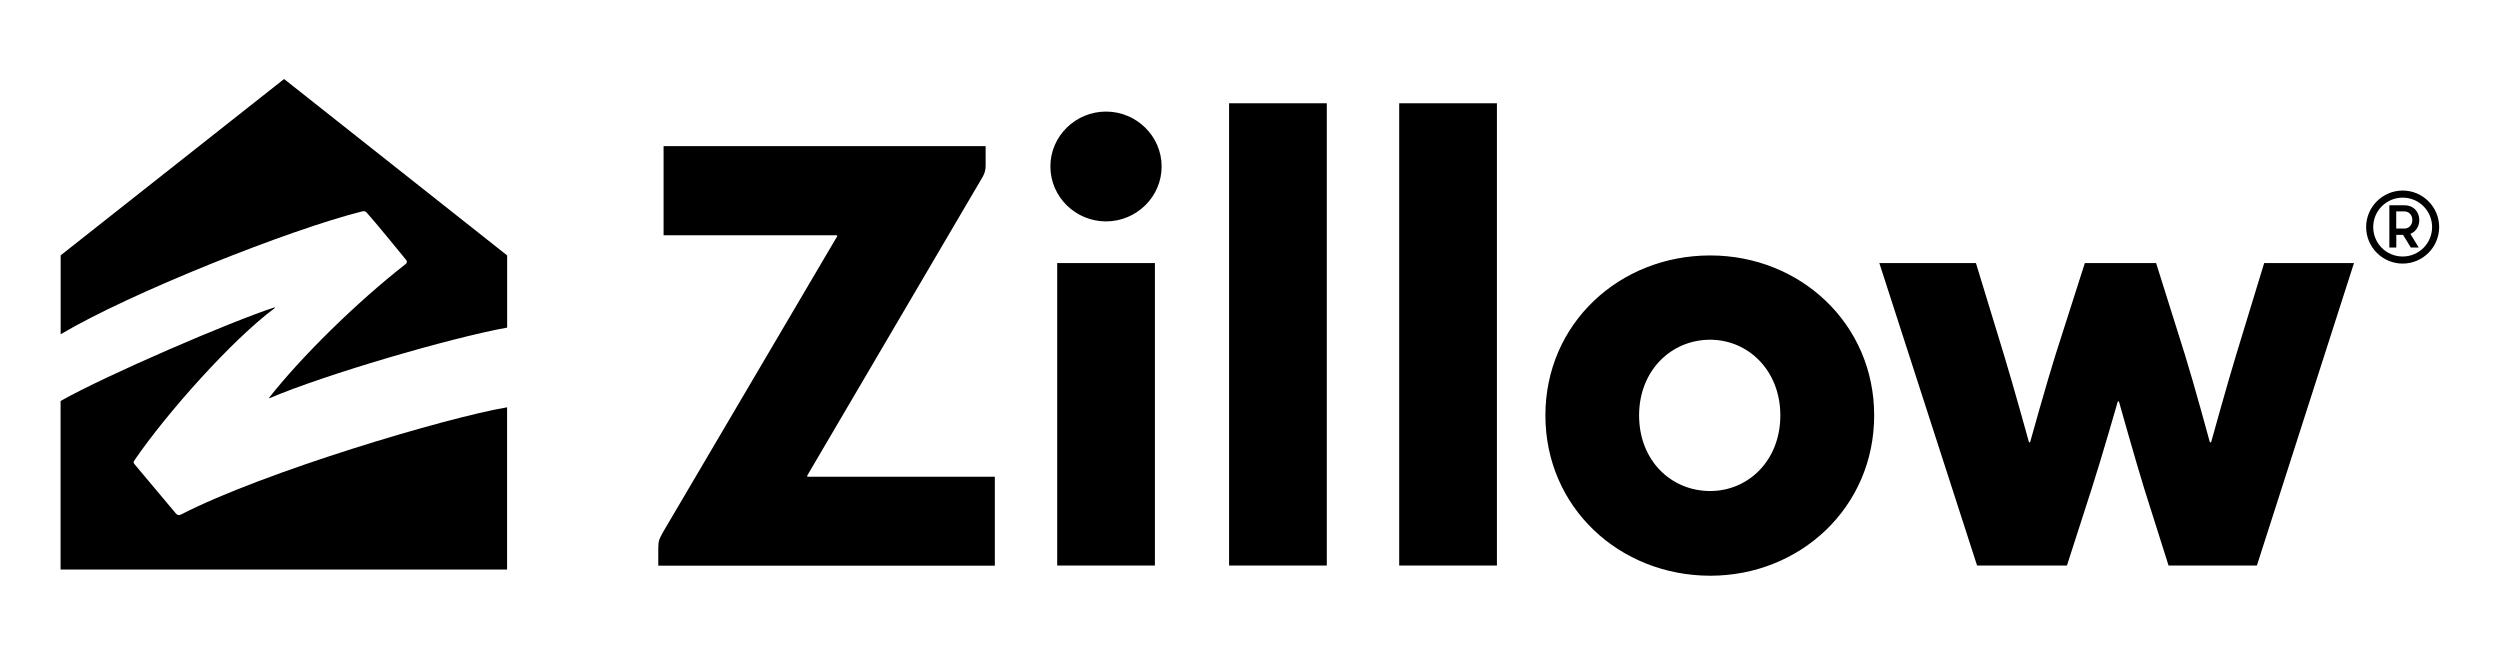
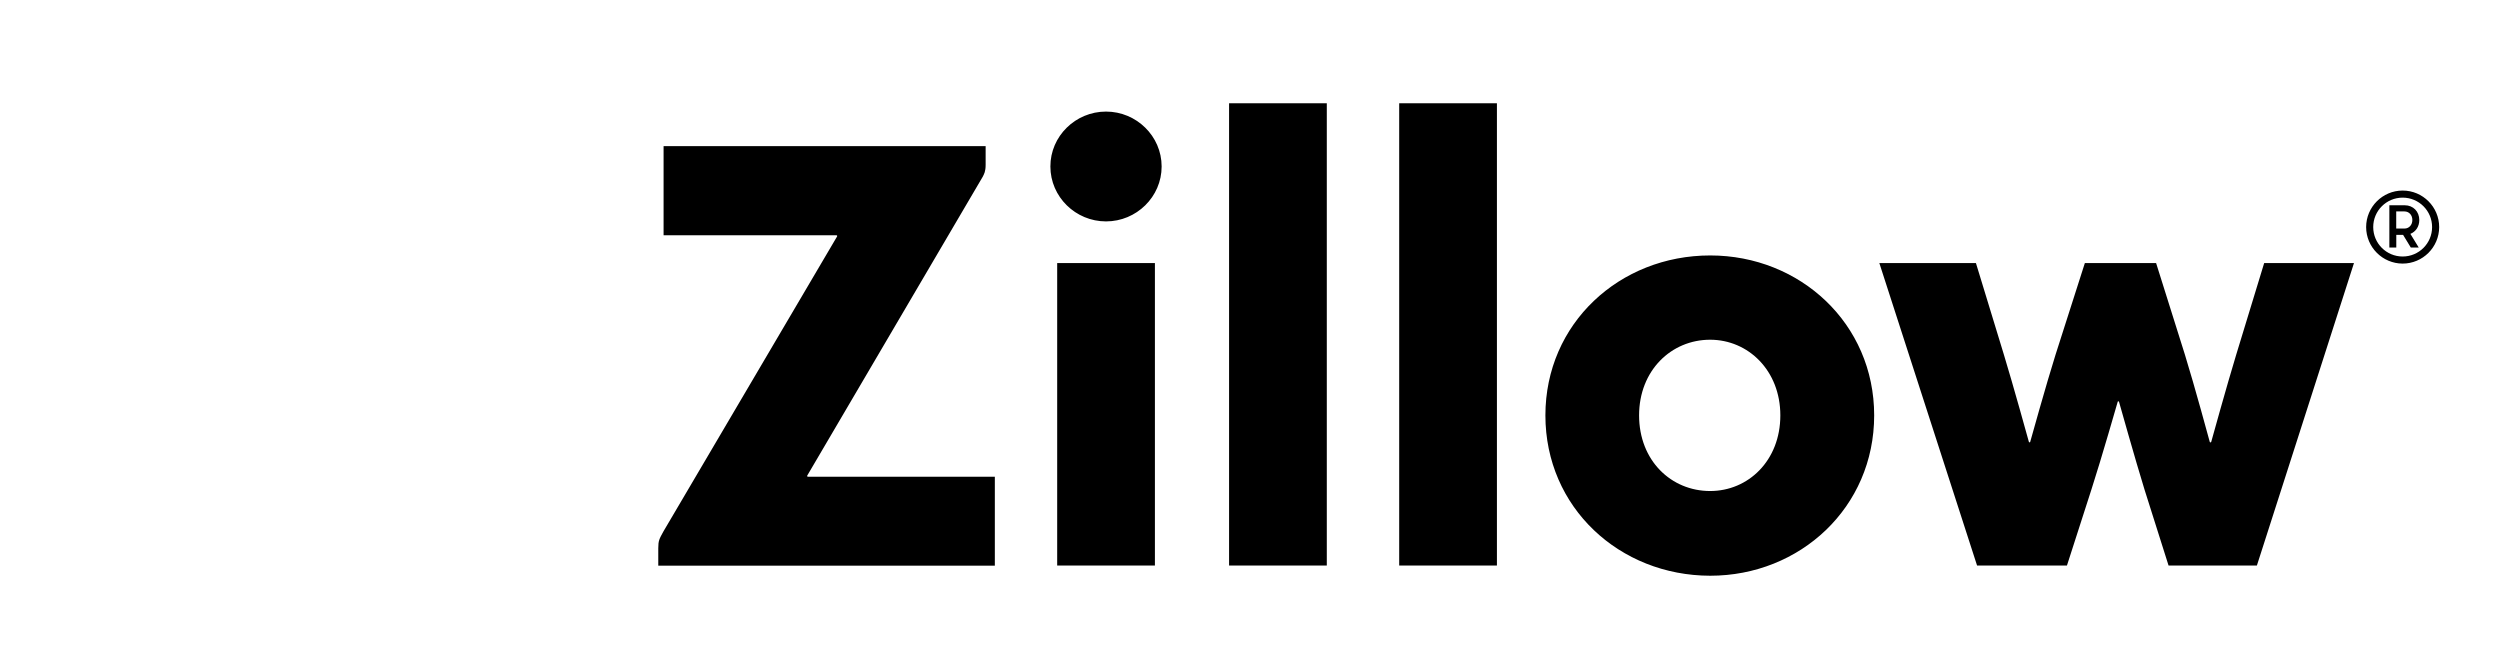
<svg xmlns="http://www.w3.org/2000/svg" version="1.1" id="Layer_1" x="0px" y="0px" viewBox="0 0 1083.5 284.25" style="enable-background:new 0 0 1083.5 284.25;" xml:space="preserve">
  <g transform="matrix(3.067,0,0,3.067,148.508,159.966)">
    <path d="M169.96,6.54c0-12.99,10.48-22.6,23.29-22.6c12.69,0,23.17,9.62,23.17,22.6c0,13.02-10.48,22.66-23.17,22.66   C180.43,29.18,169.96,19.56,169.96,6.54z M90.86-31.51v2.63c0,0.98-0.21,1.28-0.4,1.68l-24.8,42.23c-0.05,0.07-0.02,0.18,0.09,0.18   h26.41v12.57H44.6v-2.46c0-1.09,0.14-1.31,0.74-2.4l24.52-41.65c0.05-0.09,0.02-0.18-0.09-0.18H45.35v-12.6H90.86z M243.66,27.76   h-12.7l-13.81-42.74h13.65l3.95,12.94c1.31,4.28,3.53,12.32,3.53,12.32c0.04,0.11,0.18,0.09,0.19,0c0,0,2.28-8.2,3.58-12.32   l4.14-12.94h10.07l4.07,12.94c1.37,4.42,3.51,12.32,3.51,12.32c0.03,0.11,0.16,0.11,0.21,0c0,0,2.21-7.99,3.53-12.32l3.95-12.94   h12.69L270.5,27.76h-12.48l-3.4-10.74c-1.3-4.21-3.6-12.39-3.6-12.39c-0.04-0.11-0.18-0.11-0.19,0c0,0-2.3,8.02-3.69,12.32   L243.66,27.76z M114.78,27.76h-13.81v-42.74h13.81V27.76z M125.26-37.56h13.81v65.32h-13.81V-37.56z M149.3-37.56h13.81v65.32   H149.3V-37.56z M203.16,6.54c0-6.35-4.55-10.69-9.92-10.69c-5.49,0-10.04,4.34-10.04,10.69c0,6.41,4.55,10.69,10.04,10.69   C198.61,17.23,203.16,12.95,203.16,6.54z M291.1-25.23c-2.84,0-5.16,2.32-5.16,5.16s2.32,5.16,5.16,5.16   c2.84,0,5.16-2.32,5.16-5.16S293.95-25.23,291.1-25.23z M291.1-15.91c-2.3,0-4.16-1.86-4.16-4.16c0-2.3,1.86-4.16,4.16-4.16   c2.3,0,4.16,1.86,4.16,4.16C295.26-17.77,293.4-15.91,291.1-15.91z M291.4-23.15c1.19,0,2.05,0.88,2.05,2.09   c0,0.93-0.51,1.65-1.26,1.95l1.18,1.93h-1.12l-1.09-1.79h-0.96v1.79h-0.98v-5.97H291.4z M291.35-22.28h-1.16v2.42h1.16   c0.65,0,1.12-0.51,1.12-1.21C292.47-21.77,292-22.28,291.35-22.28z M107.87-36.39c4.3,0,7.86,3.47,7.86,7.76s-3.56,7.76-7.86,7.76   c-4.3,0-7.86-3.47-7.86-7.76C100-32.91,103.56-36.39,107.87-36.39z" />
  </g>
  <g transform="matrix(3.079,0,0,3.079,89.066,159.995)">
-     <path d="M-3.45,20.46c-0.26,0.14-0.48,0.11-0.69-0.11L-10,13.37c-0.16-0.19-0.18-0.3,0.04-0.6C-5.43,6.14,3.81-4.2,9.71-8.57   c0.11-0.07,0.07-0.16-0.05-0.11c-6.14,2-23.6,9.51-30.06,13.16v23.72h62.85V5.37C33.88,6.82,8.22,14.46-3.45,20.46z M22.1-22.22   c0.32-0.07,0.46,0.04,0.65,0.25c1.09,1.21,4.57,5.46,5.51,6.62c0.18,0.21,0.05,0.44-0.09,0.56C21.15-9.32,13.34-1.57,8.99,3.98   C8.9,4.1,8.97,4.1,9.04,4.08c7.58-3.26,25.39-8.48,33.42-9.93v-10.16l-31.4-24.83l-31.45,24.82v11.11   C-10.65-10.71,11.89-19.68,22.1-22.22z" />
-   </g>
+     </g>
</svg>